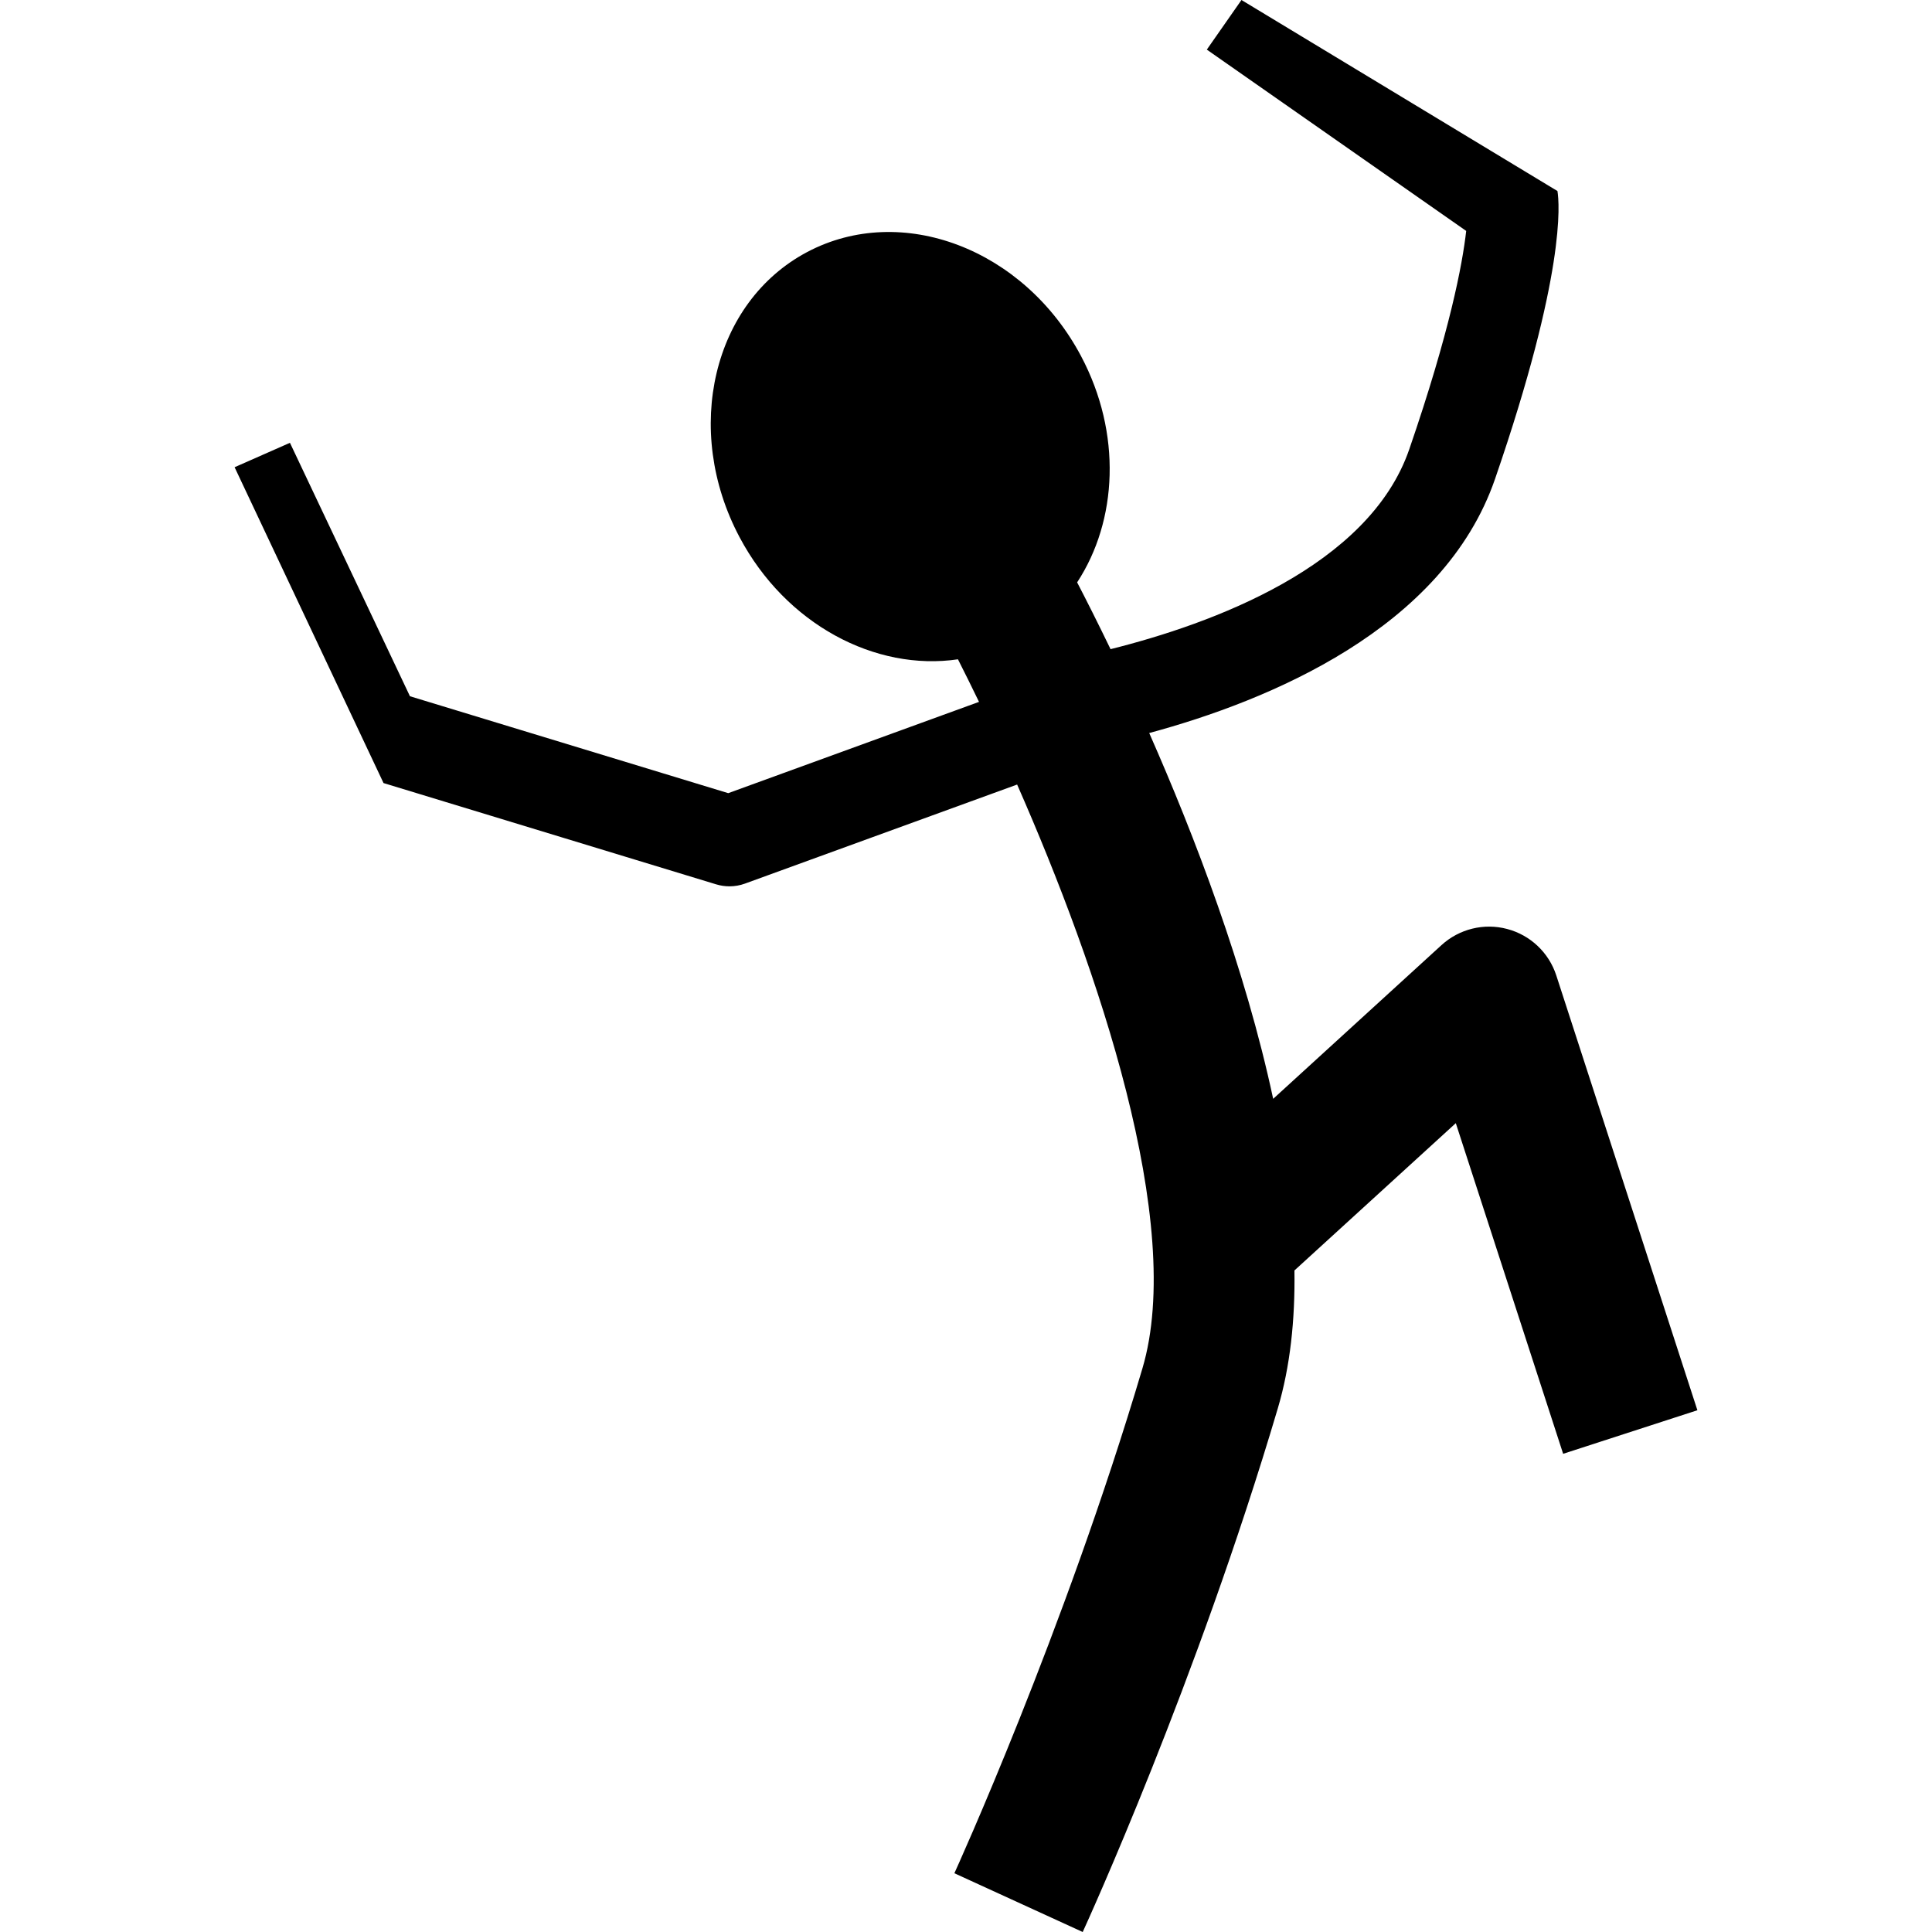
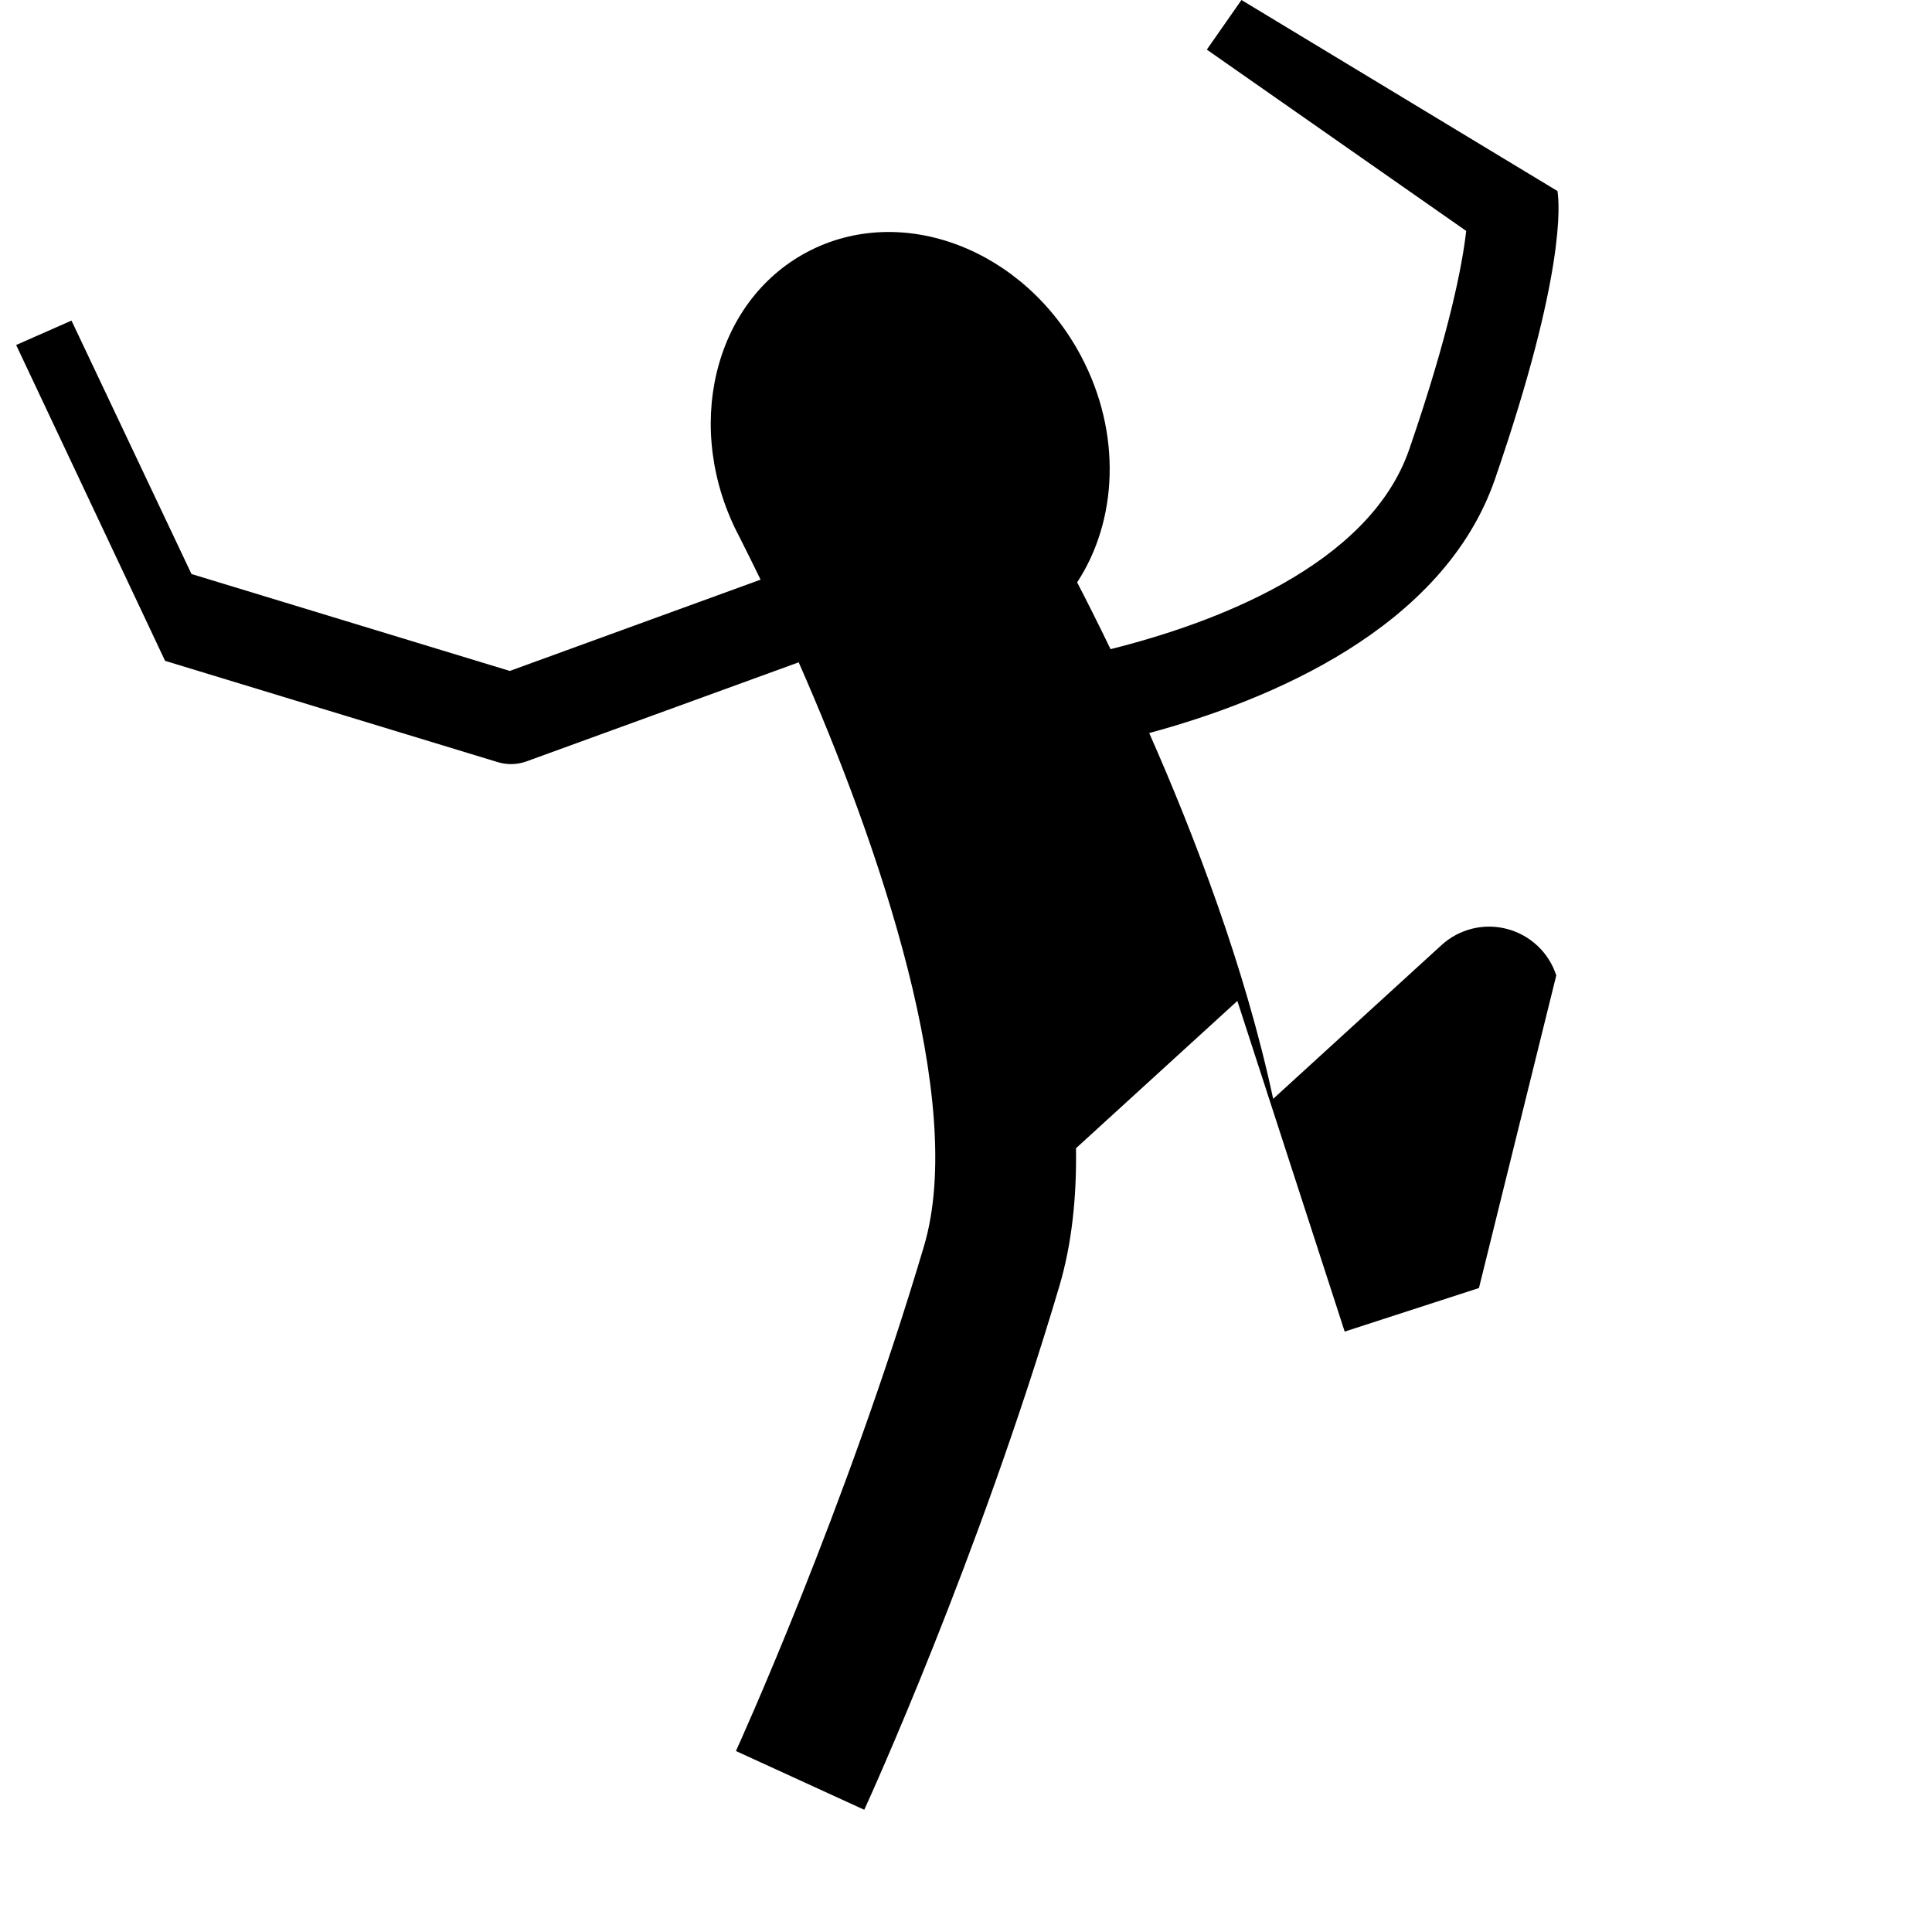
<svg xmlns="http://www.w3.org/2000/svg" fill="#000000" version="1.1" id="Capa_1" width="800px" height="800px" viewBox="0 0 308.947 308.947" xml:space="preserve">
  <g>
-     <path d="M248.865,155.976c-1.19-3.648-4.138-6.441-7.855-7.423c-3.702-0.986-7.658-0.01-10.496,2.576l-26.921,24.586   c-4.458-20.842-12.531-41.987-19.821-58.495c19.034-5.146,47.038-16.632,55.308-40.653c11.318-32.863,10.288-44.094,9.973-46.018   L198.523,0l-5.54,7.933l41.477,28.995c-0.601,5.308-2.61,16.05-9.104,34.917c-6.462,18.765-31.633,27.931-47.768,31.962   c-2.051-4.238-3.868-7.847-5.344-10.68c6.473-9.872,7.171-23.85,0.626-36.182c-9.113-17.181-28.713-24.63-43.799-16.64   c-15.082,7.995-19.926,28.399-10.817,45.581c7.397,13.96,21.73,21.494,34.932,19.545c1.066,2.1,2.195,4.383,3.368,6.807   l-40.102,14.597l-50.898-15.498l-19.19-40.526l-8.849,3.904l23.814,50.505l53.208,16.202c0.691,0.207,1.406,0.313,2.112,0.313   c0.836,0,1.681-0.147,2.486-0.44l43.514-15.837c12.981,29.505,26.875,70.282,20.039,93.351   c-12.51,42.213-29.898,80.359-30.074,80.743l20.521,9.397c0.74-1.61,18.222-39.934,31.197-83.729   c1.994-6.722,2.775-14.178,2.662-22.06l25.803-23.555l17.165,52.874l21.469-6.965L248.865,155.976z" />
+     <path d="M248.865,155.976c-1.19-3.648-4.138-6.441-7.855-7.423c-3.702-0.986-7.658-0.01-10.496,2.576l-26.921,24.586   c-4.458-20.842-12.531-41.987-19.821-58.495c19.034-5.146,47.038-16.632,55.308-40.653c11.318-32.863,10.288-44.094,9.973-46.018   L198.523,0l-5.54,7.933l41.477,28.995c-0.601,5.308-2.61,16.05-9.104,34.917c-6.462,18.765-31.633,27.931-47.768,31.962   c-2.051-4.238-3.868-7.847-5.344-10.68c6.473-9.872,7.171-23.85,0.626-36.182c-9.113-17.181-28.713-24.63-43.799-16.64   c-15.082,7.995-19.926,28.399-10.817,45.581c1.066,2.1,2.195,4.383,3.368,6.807   l-40.102,14.597l-50.898-15.498l-19.19-40.526l-8.849,3.904l23.814,50.505l53.208,16.202c0.691,0.207,1.406,0.313,2.112,0.313   c0.836,0,1.681-0.147,2.486-0.44l43.514-15.837c12.981,29.505,26.875,70.282,20.039,93.351   c-12.51,42.213-29.898,80.359-30.074,80.743l20.521,9.397c0.74-1.61,18.222-39.934,31.197-83.729   c1.994-6.722,2.775-14.178,2.662-22.06l25.803-23.555l17.165,52.874l21.469-6.965L248.865,155.976z" />
  </g>
</svg>